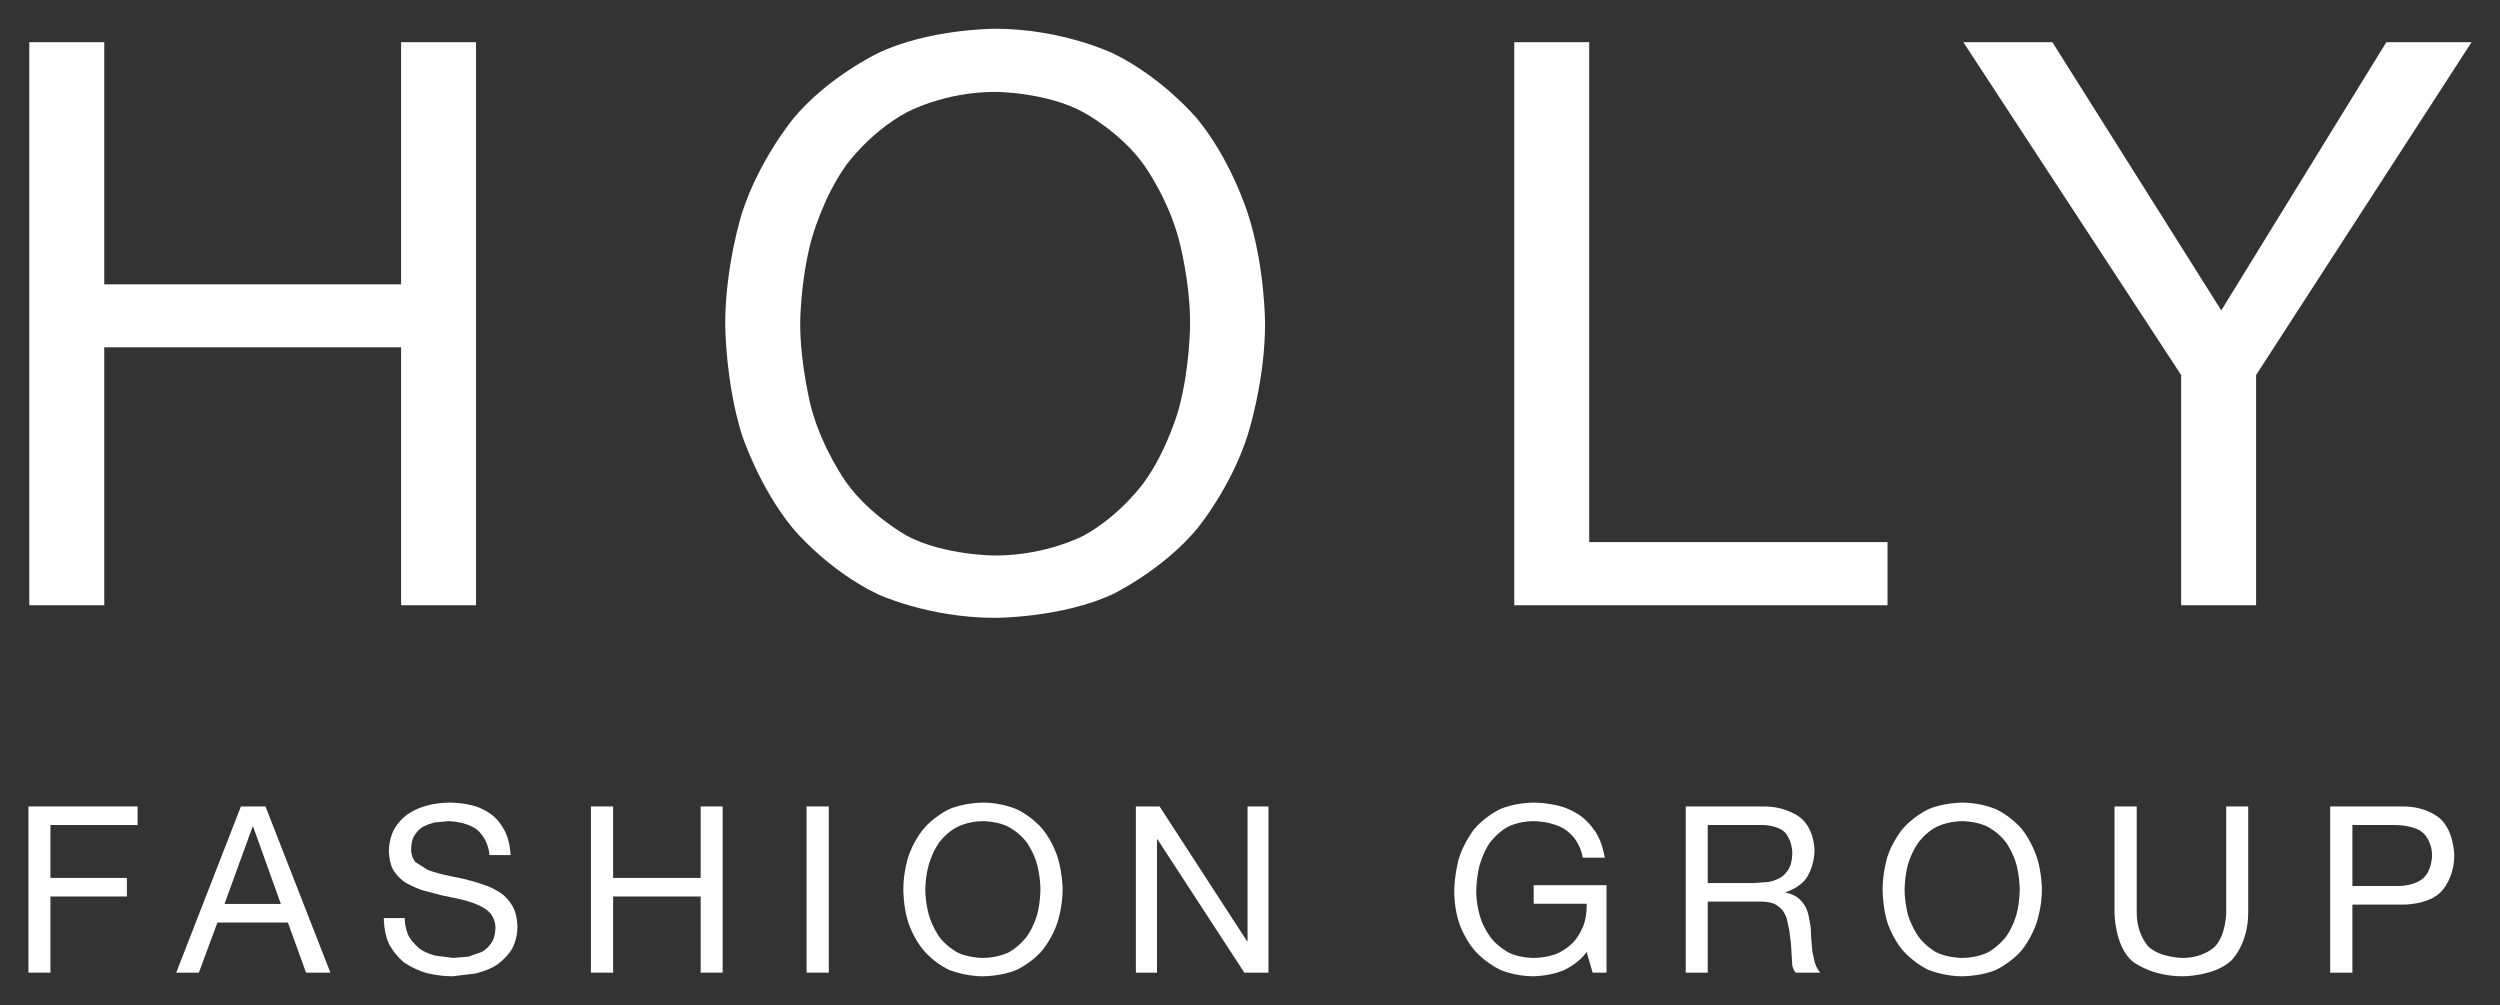
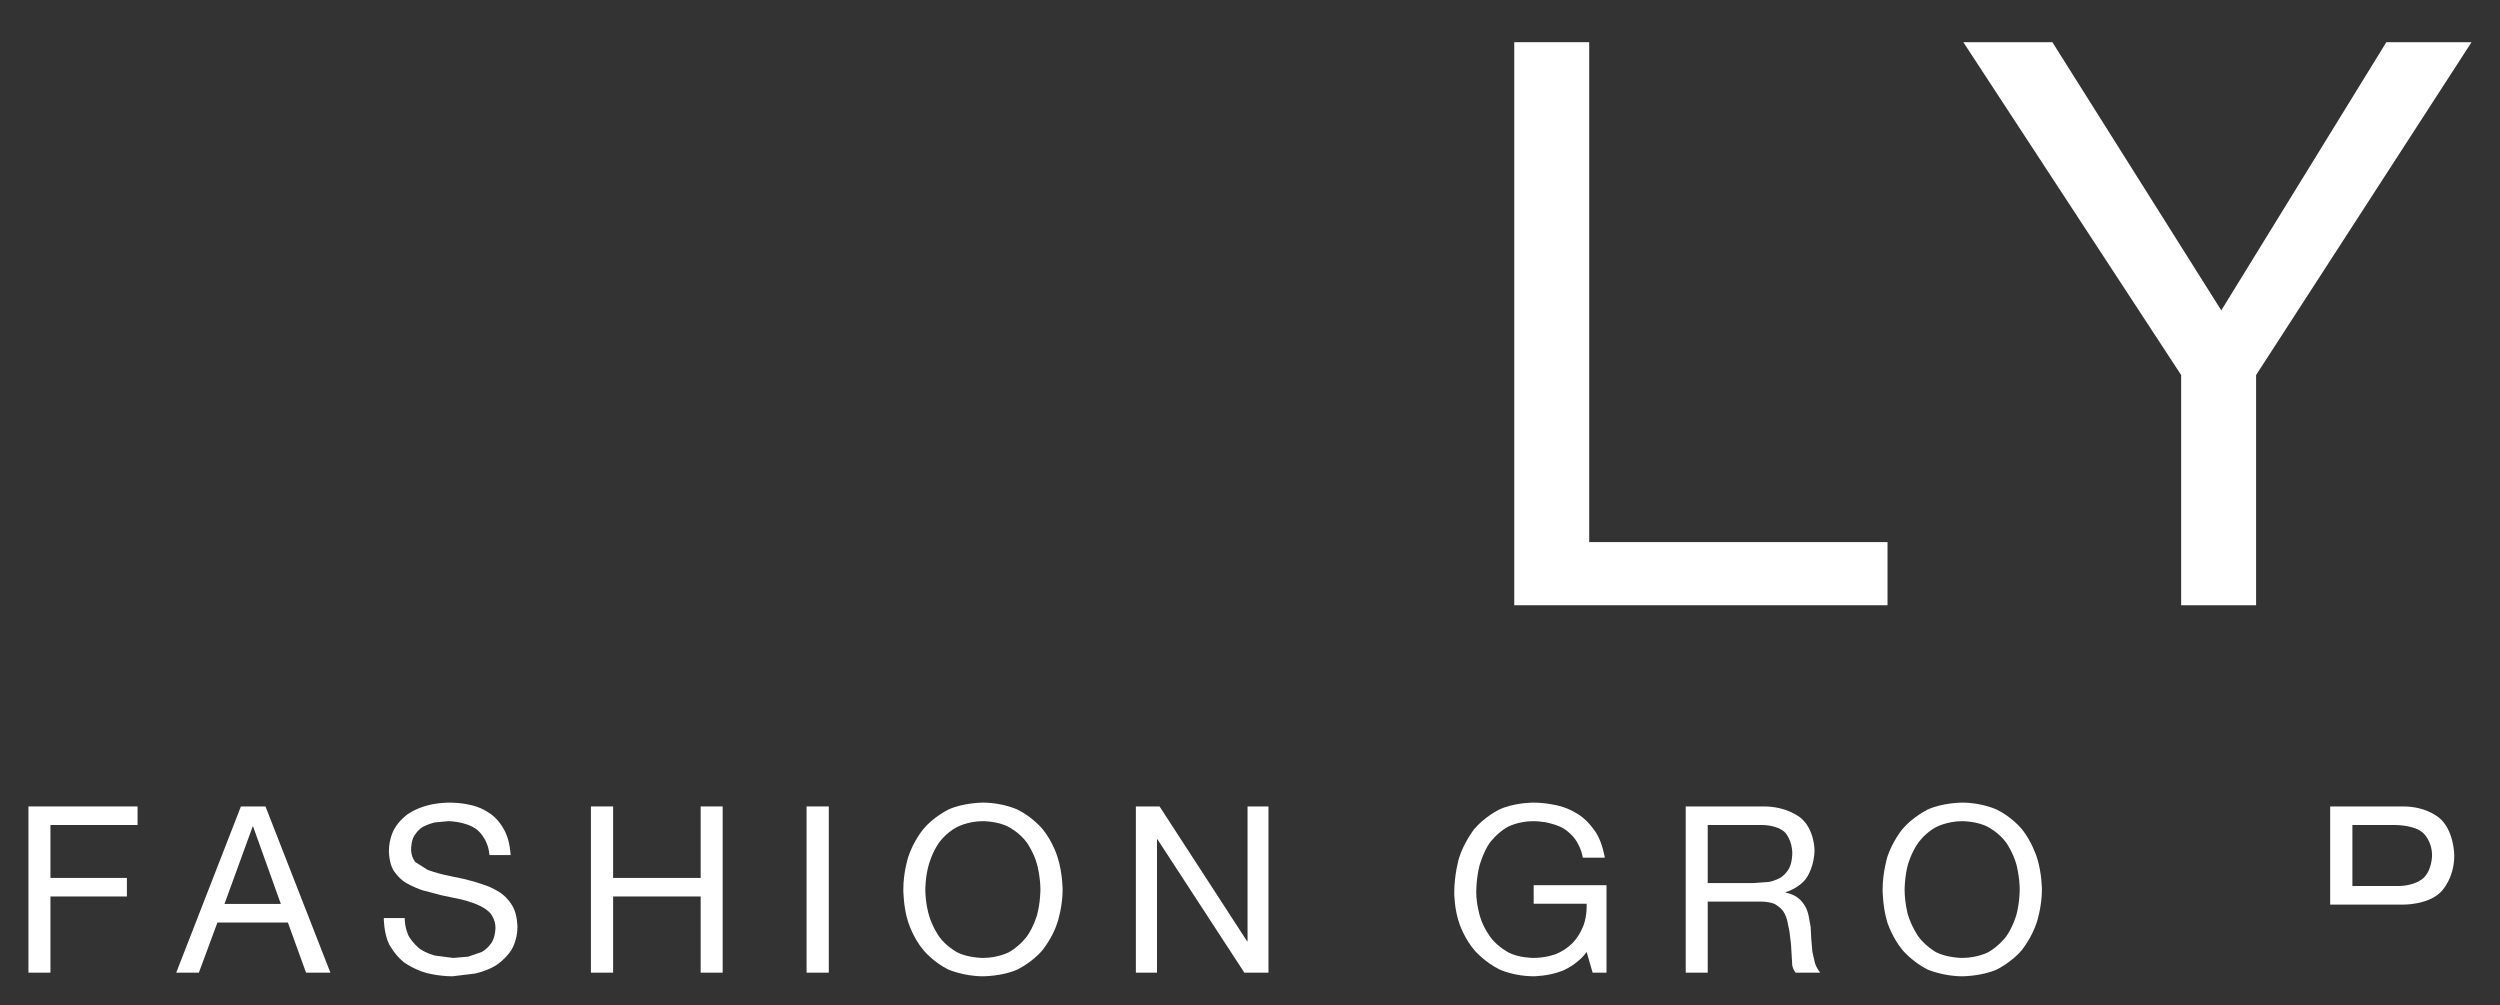
<svg xmlns="http://www.w3.org/2000/svg" width="199" height="80" viewBox="0 0 199 80" fill="none">
  <rect x="0" y="0" width="199" height="80" fill="#333333" stroke="none" />
-   <path d="M185.483 64.193V77.423H187.251V72.006H191.296C191.296 72.006 193.285 72.04 194.305 70.987C194.305 70.987 195.359 69.968 195.359 68.099C195.359 68.099 195.359 66.265 194.305 65.229C194.305 65.229 193.302 64.193 191.296 64.193H185.483ZM187.251 65.671H190.701C190.701 65.671 192.197 65.671 192.877 66.299C192.877 66.299 193.591 66.91 193.591 68.099C193.591 68.099 193.591 69.288 192.877 69.917C192.877 69.917 192.214 70.562 190.701 70.528H187.251V65.671Z" fill="white" />
+   <path d="M185.483 64.193V77.423V72.006H191.296C191.296 72.006 193.285 72.04 194.305 70.987C194.305 70.987 195.359 69.968 195.359 68.099C195.359 68.099 195.359 66.265 194.305 65.229C194.305 65.229 193.302 64.193 191.296 64.193H185.483ZM187.251 65.671H190.701C190.701 65.671 192.197 65.671 192.877 66.299C192.877 66.299 193.591 66.91 193.591 68.099C193.591 68.099 193.591 69.288 192.877 69.917C192.877 69.917 192.214 70.562 190.701 70.528H187.251V65.671Z" fill="white" />
  <path d="M134.184 64.193V77.423H135.934V71.768H140.252C140.252 71.768 140.881 71.768 141.289 71.972C141.289 71.972 141.663 72.175 141.918 72.498C141.918 72.498 142.156 72.821 142.258 73.262L142.444 74.162L142.563 75.147L142.665 76.863C142.665 76.863 142.751 77.237 142.938 77.423H144.892C144.892 77.423 144.621 77.118 144.468 76.659L144.263 75.742L144.178 74.757L144.127 73.772L143.957 72.855C143.957 72.855 143.856 72.362 143.635 72.056C143.635 72.056 143.431 71.683 143.057 71.428C143.057 71.428 142.751 71.173 142.139 71.055L142.138 71.02C142.138 71.02 143.346 70.664 143.873 69.764C143.873 69.764 144.434 68.881 144.434 67.658C144.434 67.658 144.434 66.044 143.363 65.127C143.363 65.127 142.309 64.193 140.405 64.193H140.405H134.184ZM135.934 65.671H140.32C140.32 65.671 141.544 65.671 142.122 66.299C142.122 66.299 142.666 66.91 142.666 67.93H142.665C142.665 67.93 142.666 68.66 142.411 69.118C142.411 69.118 142.19 69.56 141.748 69.849C141.748 69.849 141.34 70.103 140.779 70.205L139.606 70.29H135.934V65.671Z" fill="white" />
  <path d="M156.196 63.888C156.196 63.888 154.632 63.888 153.426 64.448C153.426 64.448 152.236 65.042 151.437 65.993H151.436C151.436 65.993 150.621 66.996 150.23 68.218C150.23 68.218 149.856 69.441 149.856 70.817C149.856 70.817 149.856 72.192 150.23 73.415C150.23 73.415 150.621 74.638 151.437 75.623C151.437 75.623 152.236 76.574 153.426 77.169C153.426 77.169 154.649 77.712 156.196 77.712C156.196 77.712 157.76 77.712 158.95 77.169C158.95 77.169 160.157 76.574 160.938 75.623C160.938 75.623 161.72 74.672 162.128 73.415C162.128 73.415 162.536 72.175 162.536 70.817C162.536 70.817 162.536 69.475 162.128 68.218C162.128 68.218 161.72 66.962 160.938 65.993C160.938 65.993 160.157 65.042 158.95 64.448C158.95 64.448 157.777 63.888 156.196 63.888ZM156.196 65.365C156.196 65.365 157.42 65.365 158.27 65.841C158.27 65.841 159.12 66.282 159.698 67.08C159.698 67.08 160.259 67.879 160.514 68.847C160.514 68.847 160.769 69.815 160.769 70.817C160.769 70.817 160.769 71.819 160.514 72.787C160.514 72.787 160.259 73.738 159.698 74.536C159.698 74.536 159.12 75.317 158.27 75.793C158.27 75.793 157.403 76.251 156.196 76.251C156.196 76.251 155.006 76.251 154.105 75.793C154.105 75.793 153.239 75.3 152.695 74.536C152.695 74.536 152.151 73.755 151.862 72.787C151.862 72.787 151.607 71.819 151.607 70.817C151.607 70.817 151.607 69.815 151.862 68.847C151.862 68.847 152.134 67.862 152.695 67.08C152.695 67.08 153.239 66.299 154.105 65.841C154.105 65.841 154.989 65.365 156.196 65.365Z" fill="white" />
-   <path d="M79.213 2.288C79.213 2.288 73.91 2.288 69.865 4.241C69.865 4.241 65.853 6.16 63.134 9.455C63.134 9.455 60.431 12.716 59.054 16.979C59.054 16.979 57.728 21.191 57.728 25.759C57.728 25.759 57.728 30.362 59.054 34.608C59.054 34.608 60.431 38.82 63.134 42.08C63.134 42.08 65.853 45.375 69.865 47.294C69.865 47.294 73.876 49.18 79.213 49.18C79.213 49.18 84.551 49.18 88.579 47.294C88.579 47.294 92.574 45.358 95.293 42.08C95.293 42.08 97.996 38.82 99.322 34.608C99.322 34.608 100.699 30.362 100.699 25.759C100.699 25.759 100.699 21.191 99.322 16.979C99.322 16.979 97.996 12.716 95.293 9.455C95.293 9.455 92.574 6.177 88.579 4.241H88.579C88.579 4.241 84.517 2.288 79.213 2.288ZM79.213 7.315C79.213 7.315 83.293 7.315 86.251 8.945C86.251 8.945 89.242 10.542 91.078 13.157H91.077C91.077 13.157 92.999 15.824 93.849 19.119C93.849 19.119 94.732 22.346 94.732 25.759C94.732 25.759 94.732 29.173 93.849 32.485C93.849 32.485 92.982 35.729 91.078 38.378C91.078 38.378 89.242 40.993 86.251 42.641C86.251 42.641 83.293 44.22 79.213 44.22C79.213 44.22 75.134 44.22 72.176 42.641C72.176 42.641 69.219 41.011 67.349 38.378C67.349 38.378 65.479 35.779 64.579 32.485C64.579 32.485 63.695 29.088 63.695 25.759C63.695 25.759 63.695 22.447 64.579 19.119C64.579 19.119 65.479 15.756 67.349 13.157C67.349 13.157 69.219 10.525 72.176 8.945C72.176 8.945 75.134 7.315 79.213 7.315Z" fill="white" />
  <path d="M176.814 24.706L163.369 3.358H156.281L173.619 29.852V48.178H179.585V29.852L196.735 3.358H189.953L176.814 24.706Z" fill="white" />
-   <path d="M168.315 64.193V72.651C168.315 72.651 168.315 75.3 169.743 76.523C169.743 76.523 171.188 77.712 173.755 77.712C173.755 77.712 176.287 77.712 177.613 76.455C177.613 76.455 178.956 75.181 178.956 72.651V64.193H177.205V72.651C177.205 72.651 177.205 74.4 176.304 75.351C176.304 75.351 175.437 76.251 173.755 76.251C173.755 76.251 171.97 76.251 171.018 75.351C171.018 75.351 170.083 74.417 170.083 72.651V64.193H168.315Z" fill="white" />
  <path d="M120.535 3.358V48.178H150.247V43.151H126.501V3.358H120.535Z" fill="white" />
  <path d="M116.132 68.32C116.132 68.32 115.758 69.594 115.758 71.072C115.758 71.072 115.758 72.396 116.183 73.568C116.183 73.568 116.574 74.74 117.424 75.708C117.424 75.708 118.24 76.625 119.396 77.186C119.396 77.186 120.552 77.712 122.047 77.712C122.047 77.712 123.271 77.712 124.376 77.27C124.376 77.27 125.549 76.812 126.297 75.776L126.773 77.423H127.878V70.46H122.081V71.938H126.297C126.297 71.938 126.348 72.821 126.059 73.636C126.059 73.636 125.77 74.434 125.226 75.012C125.226 75.012 124.682 75.606 123.883 75.929C123.883 75.929 123.118 76.251 122.047 76.251C122.047 76.251 120.926 76.251 120.093 75.827C120.093 75.827 119.243 75.385 118.682 74.655C118.682 74.655 118.104 73.925 117.815 72.974C117.815 72.974 117.509 72.006 117.509 70.97C117.509 70.97 117.509 69.934 117.764 68.915C117.764 68.915 118.053 67.862 118.563 67.114C118.563 67.114 119.124 66.333 119.974 65.841C119.974 65.841 120.824 65.365 122.047 65.365C122.047 65.365 122.863 65.365 123.441 65.552C123.441 65.552 124.138 65.705 124.631 66.061C124.631 66.061 125.192 66.452 125.498 66.978C125.498 66.978 125.872 67.539 125.991 68.269H127.742C127.742 68.269 127.572 67.114 127.045 66.282C127.045 66.282 126.518 65.433 125.787 64.924C125.787 64.924 125.022 64.363 124.07 64.142C124.07 64.142 123.135 63.888 122.047 63.888C122.047 63.888 120.45 63.888 119.294 64.465C119.294 64.465 118.155 65.025 117.322 66.027C117.322 66.027 116.523 67.063 116.132 68.32Z" fill="white" />
  <path d="M64.204 64.193V77.423H65.972V64.193H64.204Z" fill="white" />
  <path d="M78.245 63.888C78.245 63.888 76.681 63.888 75.474 64.448C75.474 64.448 74.284 65.042 73.502 65.993C73.502 65.993 72.703 66.945 72.295 68.218H72.295C72.295 68.218 71.904 69.407 71.904 70.817C71.904 70.817 71.904 72.226 72.295 73.415C72.295 73.415 72.703 74.689 73.502 75.623C73.502 75.623 74.267 76.574 75.474 77.169C75.474 77.169 76.698 77.712 78.245 77.712C78.245 77.712 79.808 77.712 80.998 77.169C80.998 77.169 82.205 76.574 82.987 75.623C82.987 75.623 83.803 74.621 84.177 73.415C84.177 73.415 84.585 72.175 84.585 70.817C84.585 70.817 84.585 69.475 84.177 68.218C84.177 68.218 83.82 67.012 82.987 65.993C82.987 65.993 82.205 65.042 80.998 64.448C80.998 64.448 79.825 63.888 78.245 63.888ZM78.245 65.365C78.245 65.365 79.469 65.365 80.318 65.841C80.318 65.841 81.168 66.282 81.746 67.08C81.746 67.08 82.307 67.879 82.562 68.847C82.562 68.847 82.817 69.815 82.817 70.817C82.817 70.817 82.817 71.819 82.562 72.787C82.562 72.787 82.307 73.738 81.746 74.536C81.746 74.536 81.168 75.317 80.318 75.793C80.318 75.793 79.451 76.251 78.245 76.251C78.245 76.251 77.038 76.251 76.171 75.793C76.171 75.793 75.287 75.317 74.743 74.536C74.743 74.536 74.182 73.738 73.927 72.787C73.927 72.787 73.655 71.853 73.655 70.817C73.655 70.817 73.655 69.781 73.927 68.847C73.927 68.847 74.182 67.879 74.743 67.08C74.743 67.08 75.304 66.282 76.17 65.841C76.17 65.841 77.021 65.365 78.245 65.365Z" fill="white" />
  <path d="M92.132 66.809L99.05 77.423H100.97V64.193H99.305V74.927H99.27L92.302 64.193H90.415V77.423H92.097V66.809H92.132Z" fill="white" />
-   <path d="M31.926 3.358V22.634H8.299V3.358H2.333V48.178H8.299V27.645H31.926V48.178H37.892V3.358H31.926Z" fill="white" />
  <path d="M2.265 64.193V77.423H4.015V71.36H10.101V69.883H4.015V65.671H10.95V64.193H2.265Z" fill="white" />
  <path d="M19.177 64.193L14.027 77.423H15.829L17.307 73.432H22.916L24.361 77.423H26.299L21.132 64.193H19.177ZM20.112 65.79H20.146L22.356 71.955H17.868L20.112 65.79Z" fill="white" />
  <path d="M33.982 64.125C33.982 64.125 33.149 64.329 32.435 64.822C32.435 64.822 31.773 65.28 31.365 66.027C31.365 66.027 30.957 66.741 30.957 67.76C30.957 67.76 30.957 68.66 31.314 69.271C31.314 69.271 31.688 69.883 32.283 70.256C32.283 70.256 32.911 70.63 33.642 70.868L35.189 71.275L36.736 71.598C36.736 71.598 37.518 71.785 38.096 72.057C38.096 72.057 38.725 72.311 39.065 72.736C39.065 72.736 39.439 73.195 39.439 73.84C39.439 73.84 39.439 74.57 39.133 75.029C39.133 75.029 38.861 75.487 38.351 75.776L37.263 76.15L36.073 76.251L34.628 76.065C34.628 76.065 33.931 75.895 33.387 75.504C33.387 75.504 32.861 75.08 32.538 74.519C32.538 74.519 32.215 73.925 32.215 73.076H30.549C30.549 73.076 30.549 74.298 30.974 75.165C30.974 75.165 31.433 76.031 32.164 76.608C32.164 76.608 32.911 77.152 33.914 77.44C33.914 77.44 34.883 77.712 36.022 77.712L37.841 77.491C37.841 77.491 38.776 77.287 39.507 76.829C39.507 76.829 40.255 76.336 40.713 75.606C40.713 75.606 41.189 74.859 41.189 73.789C41.189 73.789 41.189 72.804 40.815 72.159C40.815 72.159 40.492 71.53 39.864 71.088C39.864 71.088 39.235 70.647 38.504 70.426C38.504 70.426 37.926 70.205 36.94 69.968L35.41 69.645C35.41 69.645 34.645 69.475 34.033 69.237L33.065 68.626C33.065 68.626 32.724 68.235 32.724 67.624C32.724 67.624 32.724 66.927 32.962 66.554C32.962 66.554 33.217 66.095 33.625 65.841C33.625 65.841 34.033 65.603 34.594 65.467L35.682 65.365C35.682 65.365 37.042 65.365 37.926 66.01C37.926 66.01 38.844 66.656 38.963 68.065H40.645C40.645 68.065 40.594 66.927 40.203 66.197C40.203 66.197 39.846 65.399 39.167 64.873C39.167 64.873 38.521 64.346 37.654 64.125C37.654 64.125 36.838 63.888 35.767 63.888C35.767 63.888 34.798 63.888 33.982 64.125Z" fill="white" />
  <path d="M47.037 64.193V77.423H48.804V71.36H55.773V77.423H57.524V64.193H55.773V69.883H48.804V64.193H47.037Z" fill="white" />
</svg>